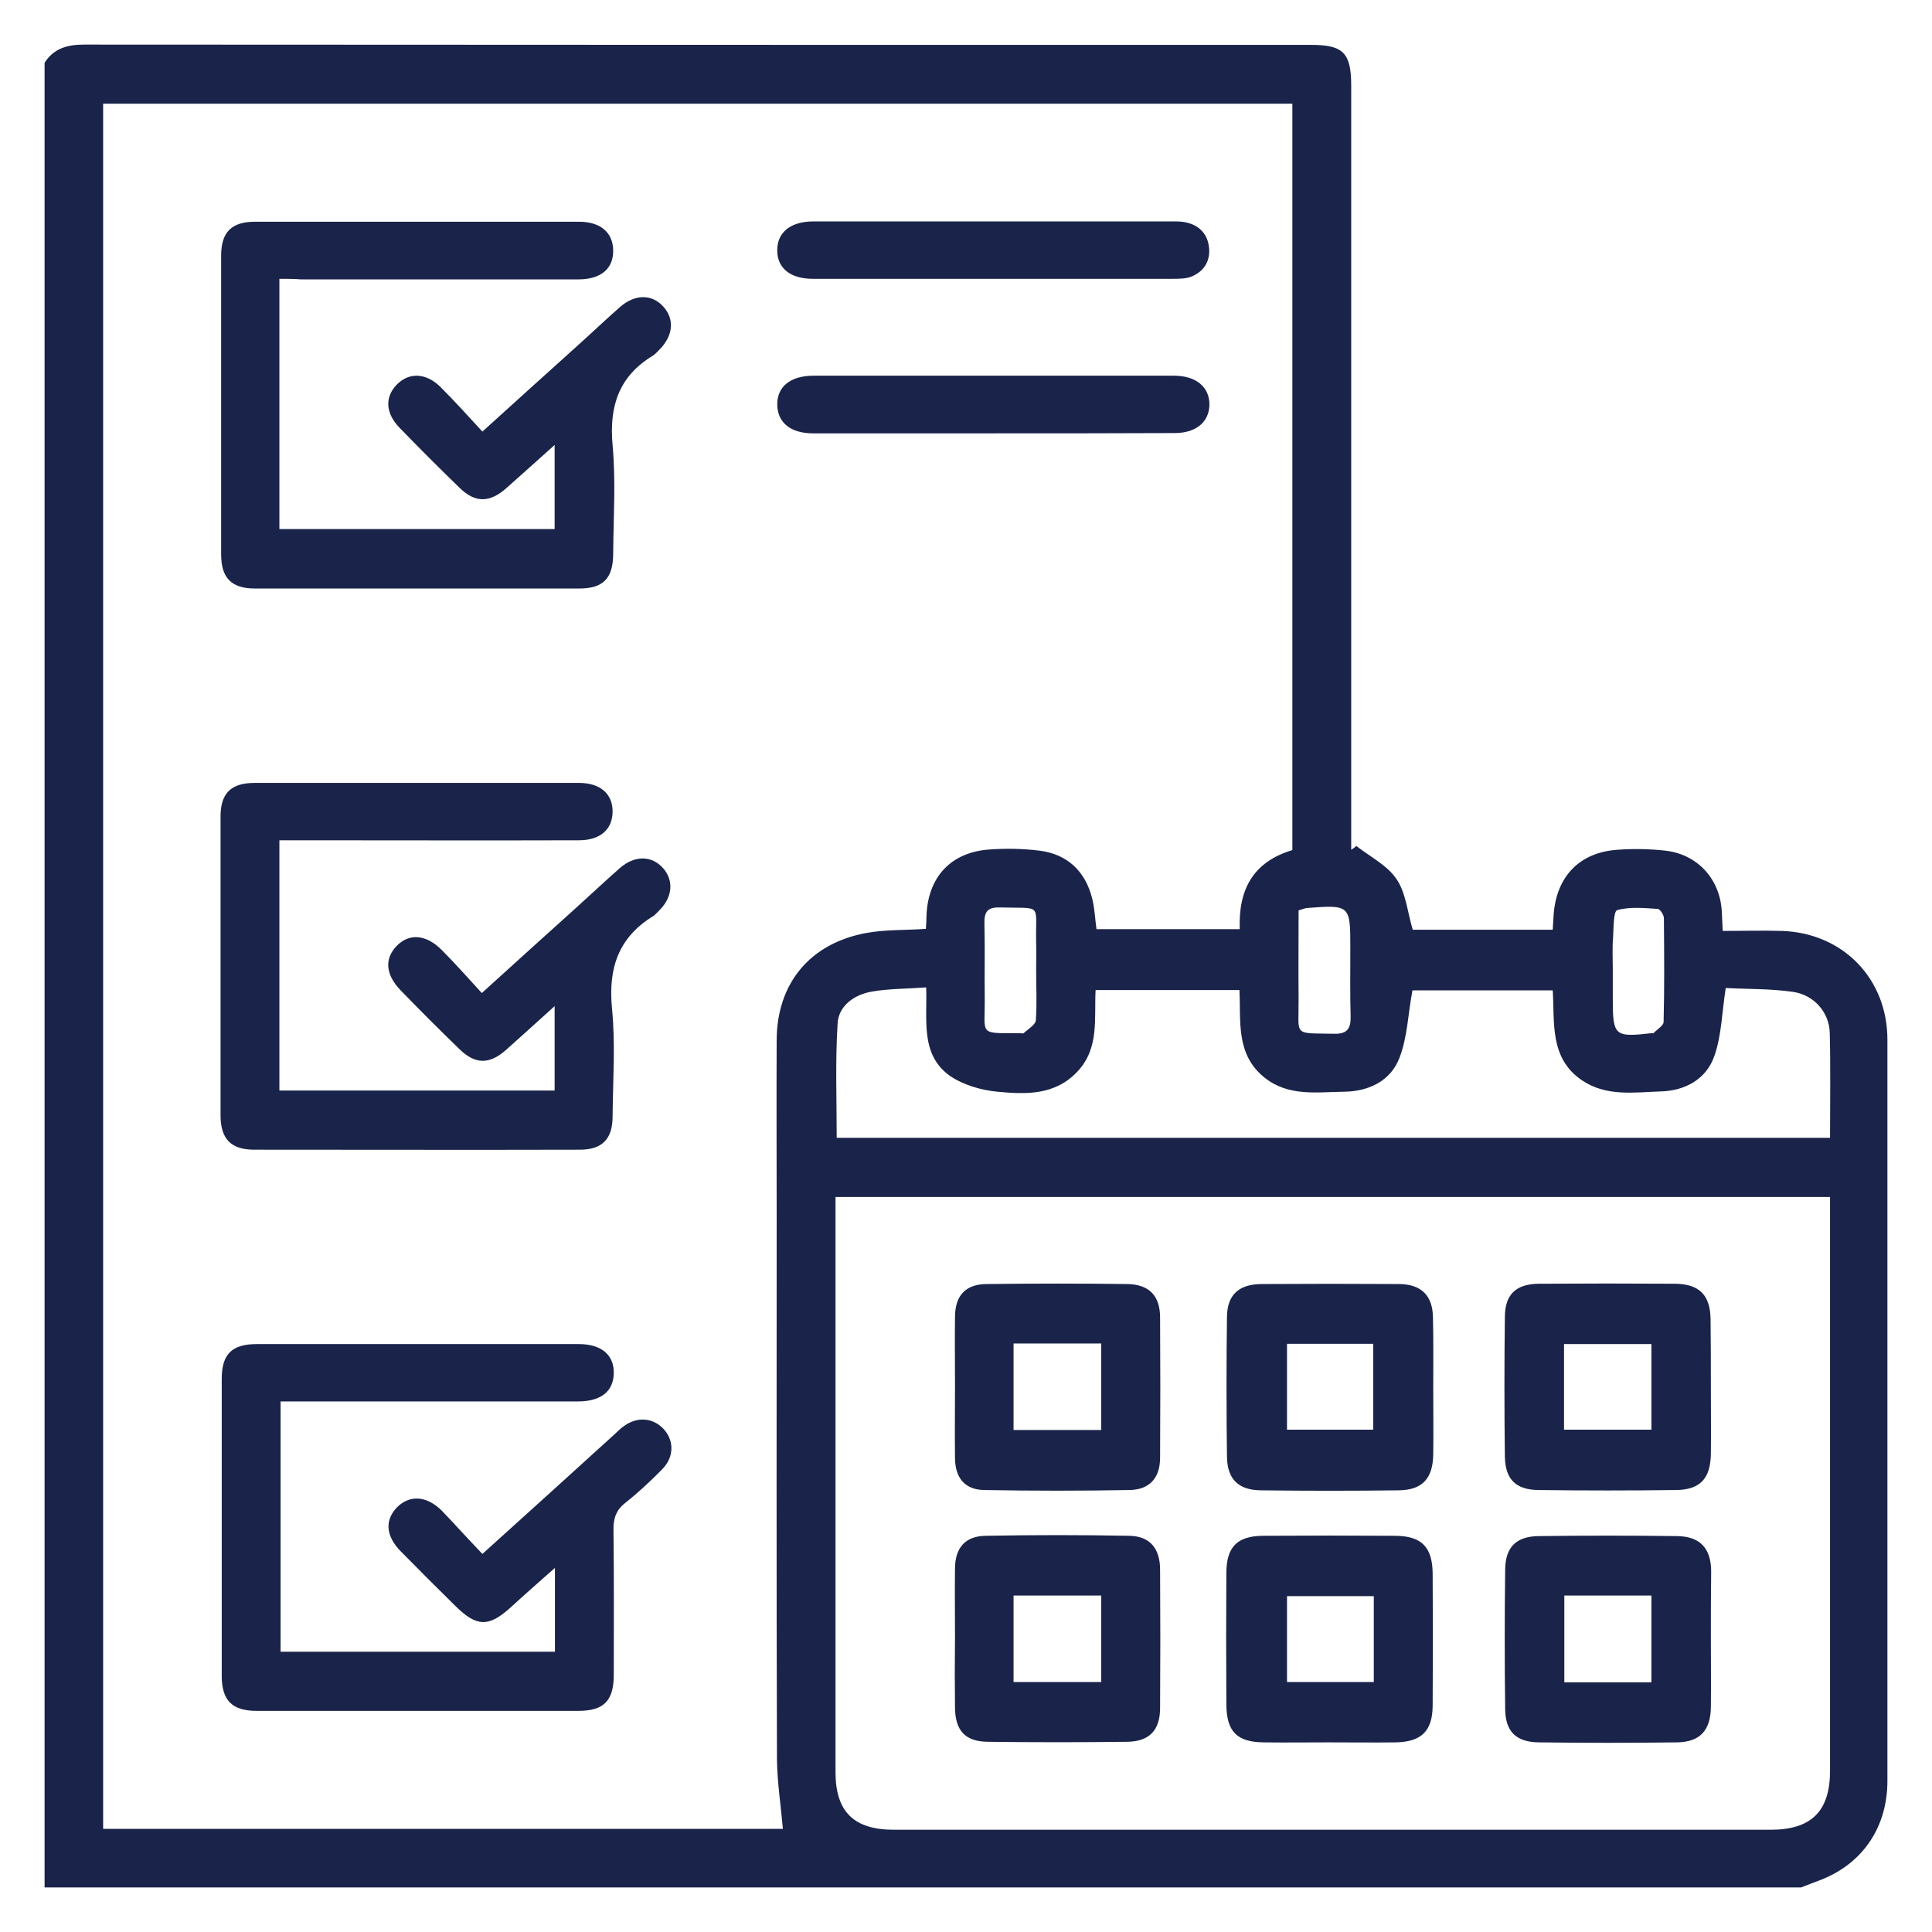
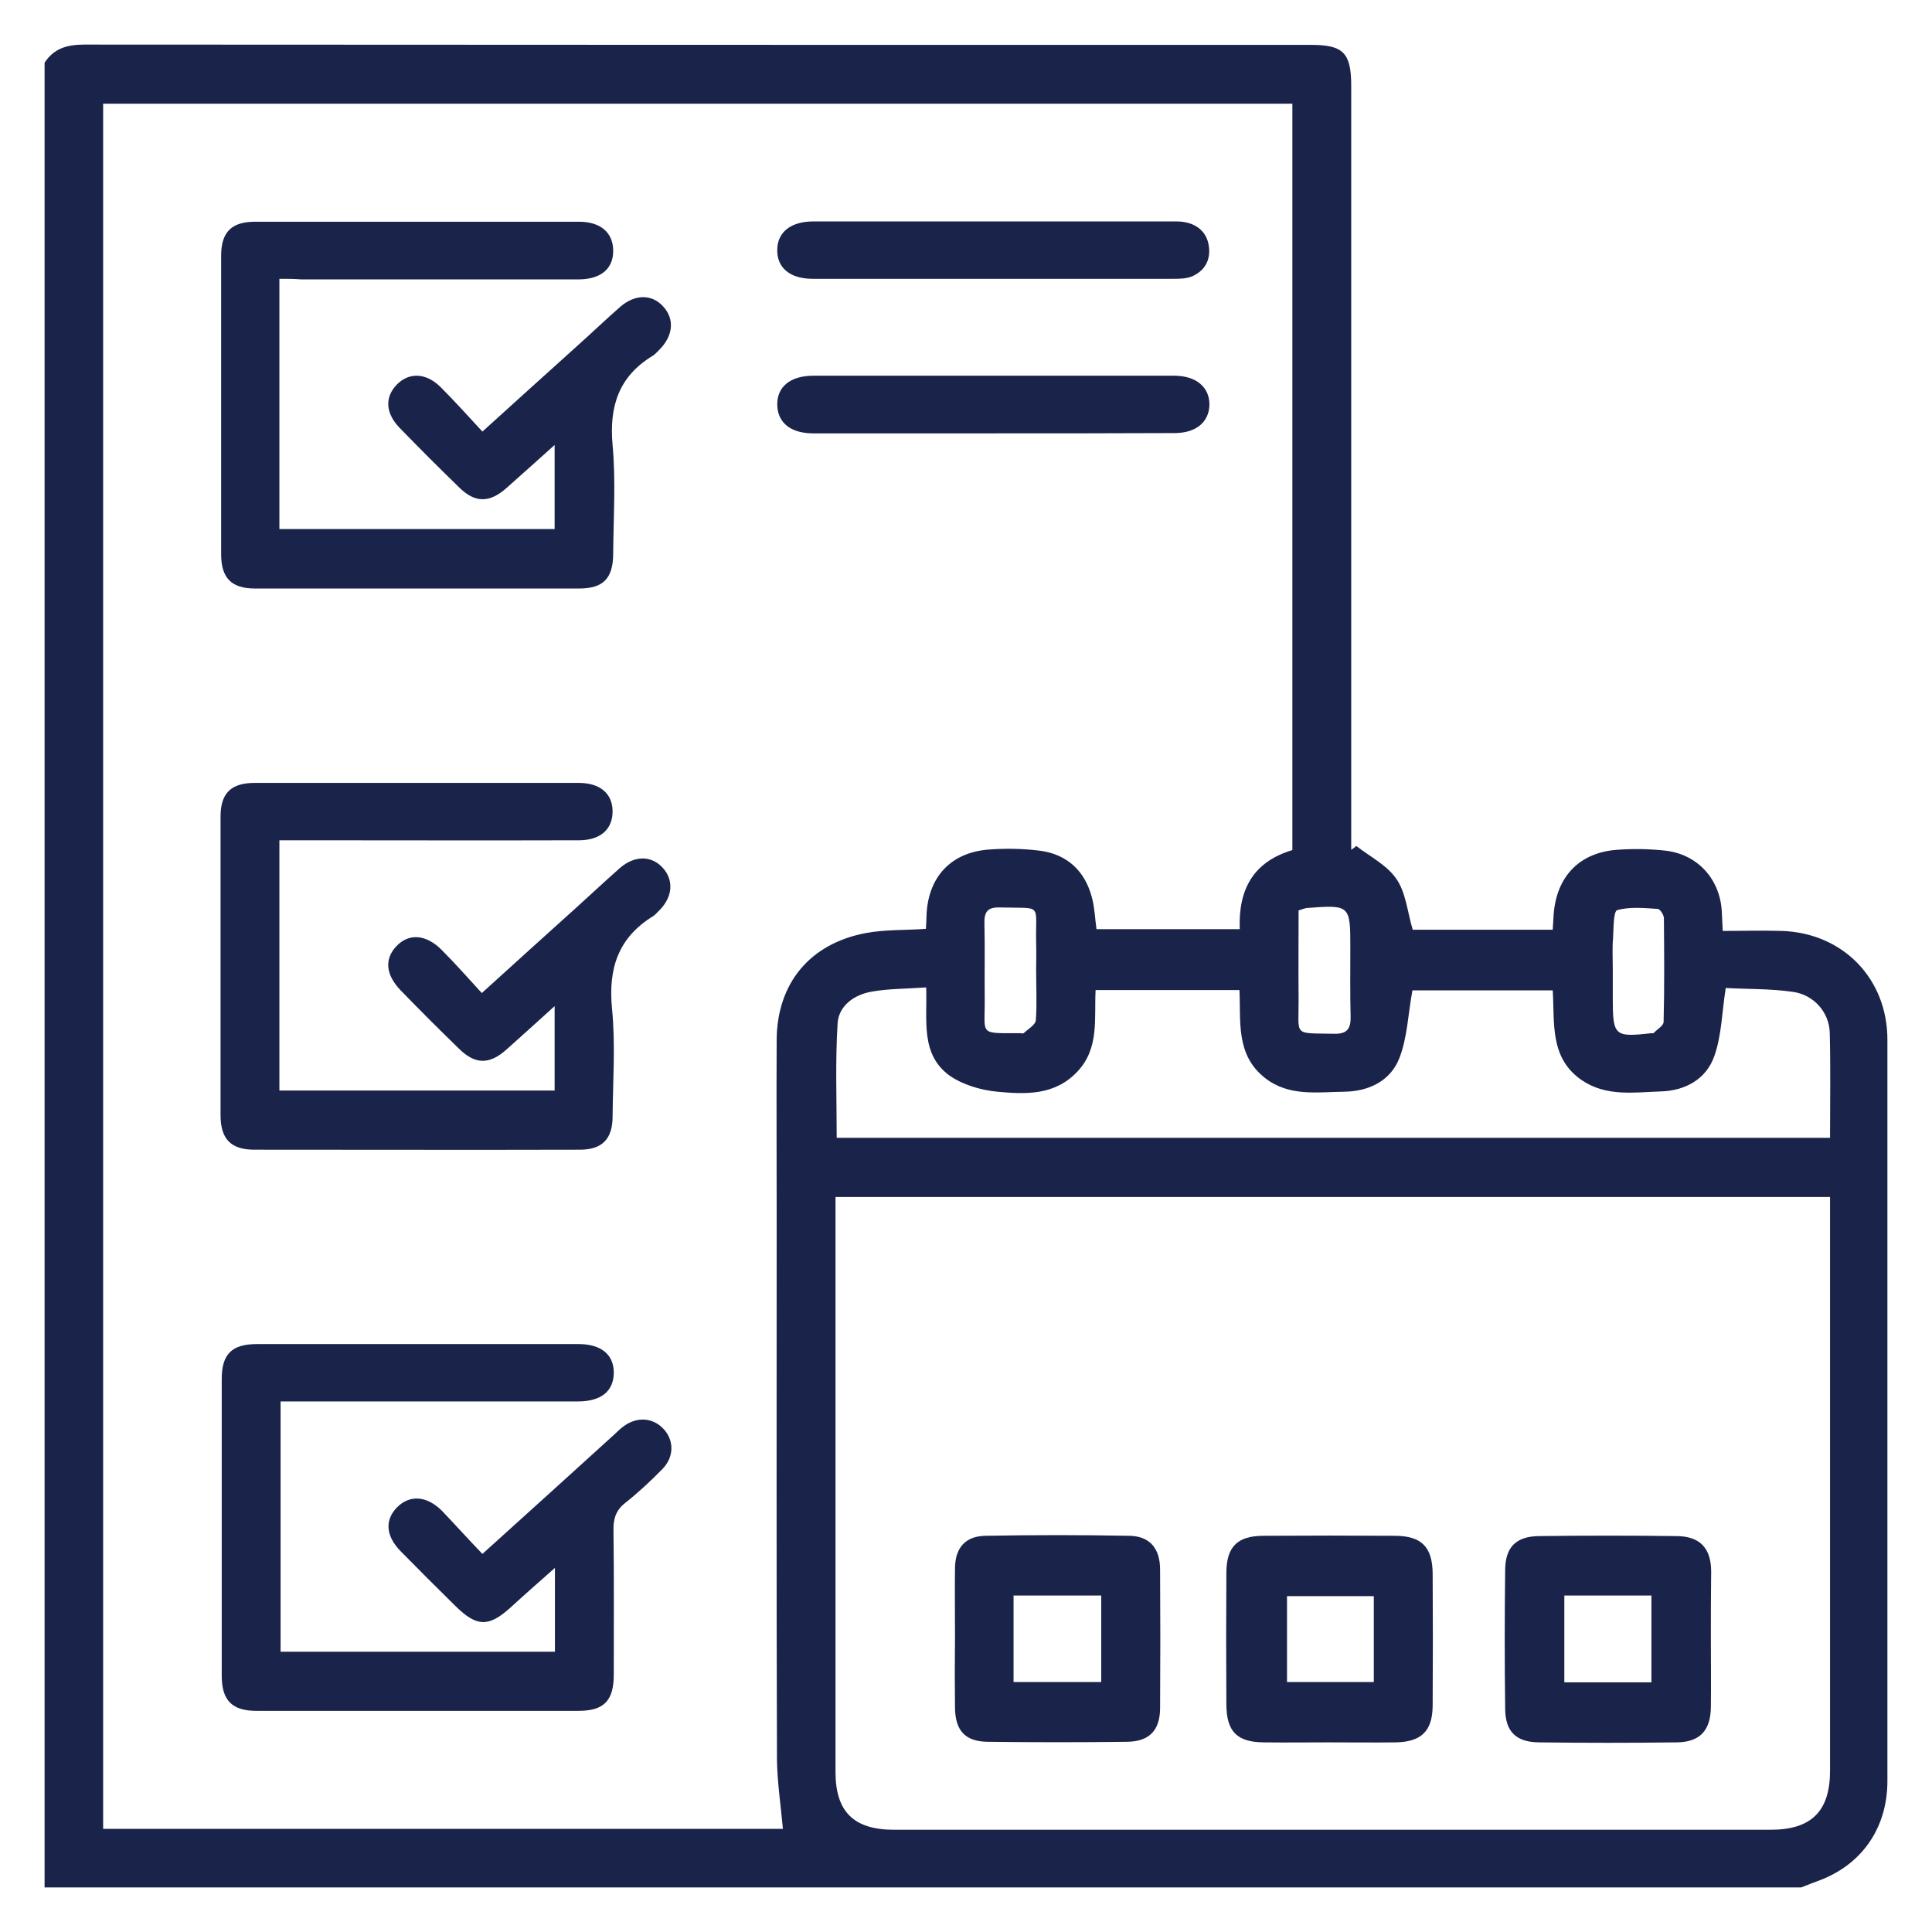
<svg xmlns="http://www.w3.org/2000/svg" version="1.1" id="Layer_1" x="0px" y="0px" viewBox="0 0 65 65" style="enable-background:new 0 0 65 65;" xml:space="preserve">
  <style type="text/css">
	.st0{fill:#1A244A;}
</style>
  <g>
    <path class="st0" d="M60.6,63.5c-19.7,0-39.4,0-59.1,0c0-20.46,0-40.92,0-61.39C1.81,1.63,2.26,1.5,2.83,1.5   C16.6,1.51,30.36,1.51,44.12,1.51c1.07,0,1.34,0.27,1.34,1.37c0,8.33,0,16.66,0,25c0,0.24,0,0.47,0,0.71   c0.06-0.04,0.12-0.08,0.17-0.13c0.46,0.36,1.04,0.65,1.35,1.11c0.32,0.46,0.37,1.11,0.55,1.71c1.51,0,3.1,0,4.71,0   c0.01-0.19,0.02-0.34,0.03-0.5c0.09-1.28,0.86-2.1,2.14-2.19c0.54-0.04,1.09-0.03,1.63,0.03c1.1,0.13,1.85,0.99,1.89,2.09   c0.01,0.19,0.02,0.38,0.03,0.61c0.7,0,1.35-0.02,1.99,0c2.06,0.07,3.55,1.61,3.55,3.66c0,8.31,0,16.62,0,24.94   c0,1.55-0.83,2.78-2.25,3.33C61.04,63.33,60.82,63.41,60.6,63.5z M43.48,28.6c0-8.4,0-16.76,0-25.11c-13.37,0-26.7,0-40.01,0   c0,19.37,0,38.69,0,58.04c7.67,0,15.31,0,22.87,0c-0.07-0.79-0.19-1.56-0.2-2.33c-0.02-6.13-0.01-12.27-0.01-18.4   c0-1.94-0.01-3.87,0-5.81c0.01-1.91,1.12-3.25,3.01-3.6c0.64-0.12,1.32-0.09,2.01-0.14c0.01-0.15,0.02-0.28,0.02-0.42   c0.04-1.31,0.81-2.16,2.12-2.25c0.56-0.04,1.13-0.03,1.69,0.04c0.93,0.12,1.53,0.69,1.76,1.59c0.09,0.34,0.1,0.7,0.15,1.05   c1.62,0,3.2,0,4.82,0C41.66,29.94,42.15,29,43.48,28.6z M28.11,40.27c0,0.25,0,0.45,0,0.65c0,6.23,0,12.47,0,18.7   c0,1.33,0.61,1.94,1.97,1.94c9.83,0,19.66,0,29.49,0c1.38,0,2-0.63,2-1.99c0-6.21,0-12.43,0-18.64c0-0.21,0-0.43,0-0.66   C50.4,40.27,39.3,40.27,28.11,40.27z M31.16,33.22c-0.67,0.05-1.25,0.04-1.82,0.14c-0.6,0.1-1.13,0.48-1.16,1.08   c-0.08,1.27-0.03,2.56-0.03,3.84c11.17,0,22.27,0,33.42,0c0-1.21,0.02-2.38-0.01-3.54c-0.02-0.68-0.53-1.27-1.24-1.37   c-0.77-0.11-1.55-0.09-2.26-0.13c-0.13,0.84-0.14,1.6-0.38,2.28c-0.27,0.79-0.99,1.18-1.81,1.2c-0.89,0.03-1.82,0.18-2.64-0.37   c-1.11-0.75-0.92-1.95-0.99-3.03c-1.66,0-3.24,0-4.72,0c-0.15,0.81-0.17,1.59-0.44,2.28c-0.3,0.77-1.03,1.12-1.86,1.13   c-0.91,0.01-1.86,0.17-2.67-0.47c-0.98-0.78-0.8-1.89-0.85-2.95c-1.64,0-3.22,0-4.84,0c-0.05,0.96,0.13,1.94-0.6,2.73   c-0.76,0.82-1.75,0.78-2.7,0.69c-0.55-0.05-1.16-0.23-1.61-0.54C30.96,35.47,31.2,34.34,31.16,33.22z M43.69,30.63   c0,0.97-0.01,1.97,0,2.97c0.01,1.29-0.21,1.15,1.2,1.18c0.43,0.01,0.56-0.17,0.55-0.58c-0.02-0.76-0.01-1.53-0.01-2.29   c0-1.47,0-1.47-1.48-1.36C43.9,30.56,43.84,30.58,43.69,30.63z M54.26,32.57c0,0.34,0,0.68,0,1.02c0,1.27,0.06,1.31,1.31,1.17   c0.02,0,0.05,0.01,0.06,0c0.12-0.13,0.34-0.25,0.34-0.38c0.03-1.16,0.02-2.33,0.01-3.49c0-0.11-0.13-0.3-0.2-0.31   c-0.46-0.03-0.94-0.08-1.37,0.04c-0.13,0.04-0.12,0.6-0.14,0.93C54.24,31.89,54.26,32.23,54.26,32.57z M34.86,32.63   C34.86,32.63,34.86,32.63,34.86,32.63c0-0.3,0.01-0.61,0-0.91c-0.03-1.36,0.25-1.15-1.24-1.19c-0.42-0.01-0.51,0.18-0.5,0.55   c0.02,0.85,0,1.69,0.01,2.54c0.01,1.22-0.22,1.14,1.19,1.14c0.04,0,0.1,0.02,0.12,0c0.15-0.14,0.4-0.28,0.41-0.44   C34.89,33.76,34.86,33.2,34.86,32.63z" />
    <path class="st0" d="M9.4,28.27c0,2.85,0,5.61,0,8.42c3.08,0,6.15,0,9.26,0c0-0.91,0-1.82,0-2.84c-0.59,0.53-1.1,1-1.62,1.46   c-0.57,0.51-1.05,0.51-1.59-0.02c-0.67-0.65-1.32-1.3-1.97-1.97c-0.51-0.53-0.55-1.06-0.14-1.49c0.42-0.44,1-0.4,1.53,0.14   c0.45,0.45,0.88,0.94,1.34,1.44c1.1-1,2.12-1.92,3.13-2.83c0.51-0.46,1.01-0.93,1.52-1.38c0.5-0.43,1.07-0.42,1.45,0.01   c0.36,0.41,0.32,0.96-0.11,1.4c-0.07,0.07-0.14,0.15-0.22,0.21c-1.18,0.72-1.52,1.76-1.39,3.11c0.12,1.2,0.03,2.42,0.02,3.63   c0,0.76-0.35,1.12-1.1,1.12c-3.65,0.01-7.3,0-10.96,0c-0.78,0-1.13-0.36-1.13-1.16c0-3.35,0-6.7,0-10.05   c0-0.79,0.36-1.13,1.15-1.13c3.63,0,7.26,0,10.9,0c0.72,0,1.14,0.36,1.14,0.96c0,0.6-0.41,0.97-1.13,0.97c-3.13,0.01-6.26,0-9.38,0   C9.9,28.27,9.68,28.27,9.4,28.27z" />
    <path class="st0" d="M16.23,52.28c1.54-1.39,2.99-2.7,4.44-4.02c0.1-0.09,0.2-0.2,0.32-0.28c0.44-0.32,0.96-0.29,1.32,0.08   c0.37,0.38,0.38,0.95-0.02,1.36c-0.39,0.4-0.81,0.79-1.25,1.14c-0.32,0.25-0.41,0.54-0.4,0.94c0.02,1.61,0.01,3.23,0.01,4.84   c0,0.88-0.33,1.22-1.19,1.22c-3.61,0-7.22,0-10.83,0c-0.82,0-1.17-0.35-1.17-1.18c0-3.33,0-6.66,0-9.99c0-0.83,0.34-1.17,1.18-1.17   c3.61,0,7.22,0,10.83,0c0.76,0,1.19,0.36,1.18,0.98c-0.01,0.61-0.43,0.95-1.21,0.95c-3.11,0-6.21,0-9.32,0c-0.22,0-0.43,0-0.68,0   c0,2.83,0,5.61,0,8.42c3.07,0,6.12,0,9.23,0c0-0.89,0-1.81,0-2.82c-0.52,0.46-1.01,0.89-1.49,1.33c-0.74,0.67-1.14,0.66-1.86-0.05   c-0.62-0.61-1.23-1.22-1.84-1.84c-0.51-0.52-0.54-1.06-0.11-1.49c0.42-0.41,0.98-0.38,1.49,0.12   C15.3,51.28,15.73,51.76,16.23,52.28z" />
    <path class="st0" d="M9.4,9.38c0,2.85,0,5.61,0,8.42c3.07,0,6.14,0,9.26,0c0-0.9,0-1.81,0-2.83c-0.58,0.52-1.09,0.98-1.61,1.44   c-0.57,0.51-1.06,0.52-1.59,0c-0.68-0.66-1.35-1.33-2.01-2.01c-0.48-0.49-0.51-1.03-0.11-1.45c0.41-0.43,0.99-0.42,1.49,0.08   c0.47,0.47,0.91,0.96,1.4,1.49c1.12-1.02,2.17-1.96,3.21-2.9c0.48-0.43,0.95-0.88,1.43-1.3c0.5-0.43,1.07-0.43,1.45,0   c0.38,0.42,0.33,0.98-0.14,1.45c-0.07,0.07-0.14,0.15-0.22,0.2c-1.14,0.69-1.47,1.7-1.35,3.01c0.11,1.2,0.03,2.42,0.02,3.63   c0,0.85-0.33,1.19-1.15,1.19c-3.63,0-7.27,0-10.9,0c-0.79,0-1.14-0.35-1.14-1.15c0-3.35,0-6.7,0-10.05c0-0.79,0.35-1.14,1.14-1.14   c3.63,0,7.27,0,10.9,0c0.72,0,1.14,0.36,1.15,0.96c0.01,0.62-0.41,0.98-1.18,0.98c-3.11,0-6.22,0-9.32,0   C9.9,9.38,9.68,9.38,9.4,9.38z" />
    <path class="st0" d="M33.35,14.58c-2,0-3.99,0-5.99,0c-0.76,0-1.2-0.36-1.21-0.96c-0.01-0.61,0.44-0.97,1.19-0.98   c4.05,0,8.11,0,12.16,0c0.75,0,1.2,0.39,1.19,0.99c-0.02,0.58-0.46,0.94-1.17,0.94C37.46,14.58,35.4,14.58,33.35,14.58z" />
    <path class="st0" d="M33.39,9.38c-2.02,0-4.03,0-6.05,0c-0.76,0-1.2-0.37-1.19-0.97c0-0.6,0.46-0.96,1.21-0.96   c4.07,0,8.15,0,12.22,0c0.61,0,1.02,0.31,1.09,0.83c0.07,0.48-0.15,0.84-0.57,1.02c-0.19,0.08-0.43,0.08-0.65,0.08   C37.43,9.38,35.41,9.38,33.39,9.38z" />
    <path class="st0" d="M44.69,58.62c-0.73,0-1.45,0.01-2.18,0c-0.89-0.01-1.24-0.36-1.25-1.26c-0.01-1.49-0.01-2.98,0-4.47   c0.01-0.85,0.37-1.21,1.22-1.22c1.49-0.01,2.98-0.01,4.47,0c0.88,0.01,1.24,0.38,1.25,1.26c0.01,1.49,0.01,2.98,0,4.47   c-0.01,0.84-0.38,1.2-1.23,1.22C46.22,58.63,45.46,58.62,44.69,58.62z M46.22,53.7c-1.01,0-1.96,0-2.92,0c0,0.99,0,1.95,0,2.89   c1,0,1.95,0,2.92,0C46.22,55.61,46.22,54.69,46.22,53.7z" />
-     <path class="st0" d="M48.22,46.68c0,0.75,0.01,1.49,0,2.24c-0.01,0.82-0.36,1.21-1.16,1.22c-1.55,0.02-3.1,0.02-4.65,0   c-0.75-0.01-1.12-0.38-1.13-1.13c-0.02-1.57-0.02-3.14,0-4.71c0.01-0.74,0.4-1.09,1.15-1.1c1.55-0.01,3.1-0.01,4.65,0   c0.74,0.01,1.12,0.39,1.13,1.12C48.23,45.1,48.22,45.89,48.22,46.68z M46.2,45.21c-0.99,0-1.94,0-2.9,0c0,1,0,1.95,0,2.89   c1,0,1.95,0,2.9,0C46.2,47.11,46.2,46.18,46.2,45.21z" />
    <path class="st0" d="M57.56,55.14c0,0.77,0.01,1.53,0,2.3c-0.01,0.78-0.37,1.17-1.14,1.18c-1.55,0.02-3.1,0.02-4.65,0   c-0.76-0.01-1.12-0.36-1.13-1.11c-0.02-1.57-0.02-3.14,0-4.71c0.01-0.75,0.37-1.11,1.13-1.12c1.55-0.02,3.1-0.02,4.65,0   c0.77,0.01,1.14,0.4,1.15,1.17C57.56,53.61,57.56,54.37,57.56,55.14z M52.63,53.68c0,1,0,1.95,0,2.92c0.99,0,1.95,0,2.93,0   c0-0.99,0-1.94,0-2.92C54.57,53.68,53.63,53.68,52.63,53.68z" />
-     <path class="st0" d="M32.13,46.65c0-0.79-0.01-1.57,0-2.36c0.01-0.71,0.36-1.09,1.08-1.09c1.57-0.02,3.14-0.02,4.71,0   c0.74,0.01,1.11,0.39,1.11,1.13c0.01,1.57,0.01,3.14,0,4.71c0,0.68-0.35,1.08-1.03,1.09c-1.63,0.03-3.26,0.03-4.89,0   c-0.65-0.01-0.97-0.41-0.98-1.06C32.12,48.26,32.13,47.45,32.13,46.65z M34.1,48.11c1,0,1.97,0,2.95,0c0-1,0-1.95,0-2.91   c-1,0-1.96,0-2.95,0C34.1,46.19,34.1,47.14,34.1,48.11z" />
-     <path class="st0" d="M57.56,46.67c0,0.75,0.01,1.49,0,2.24c-0.01,0.82-0.35,1.21-1.16,1.22c-1.55,0.02-3.1,0.02-4.65,0   c-0.76-0.01-1.11-0.37-1.12-1.13c-0.02-1.57-0.02-3.14,0-4.71c0.01-0.75,0.38-1.09,1.14-1.1c1.53-0.01,3.06-0.01,4.59,0   c0.81,0.01,1.18,0.38,1.19,1.19C57.56,45.14,57.56,45.91,57.56,46.67z M52.62,48.1c1.03,0,1.98,0,2.94,0c0-0.99,0-1.92,0-2.88   c-1,0-1.97,0-2.94,0C52.62,46.21,52.62,47.15,52.62,48.1z" />
    <path class="st0" d="M32.13,55.11c0-0.79-0.01-1.57,0-2.36c0.01-0.68,0.35-1.07,1.03-1.08c1.61-0.03,3.22-0.03,4.83,0   c0.69,0.01,1.04,0.42,1.04,1.14c0.01,1.55,0.01,3.1,0,4.65c0,0.75-0.36,1.13-1.1,1.14c-1.57,0.02-3.14,0.02-4.71,0   c-0.75-0.01-1.08-0.38-1.09-1.14C32.12,56.69,32.12,55.9,32.13,55.11z M34.1,53.68c0,0.98,0,1.94,0,2.91c1,0,1.97,0,2.95,0   c0-1,0-1.95,0-2.91C36.05,53.68,35.09,53.68,34.1,53.68z" />
  </g>
</svg>